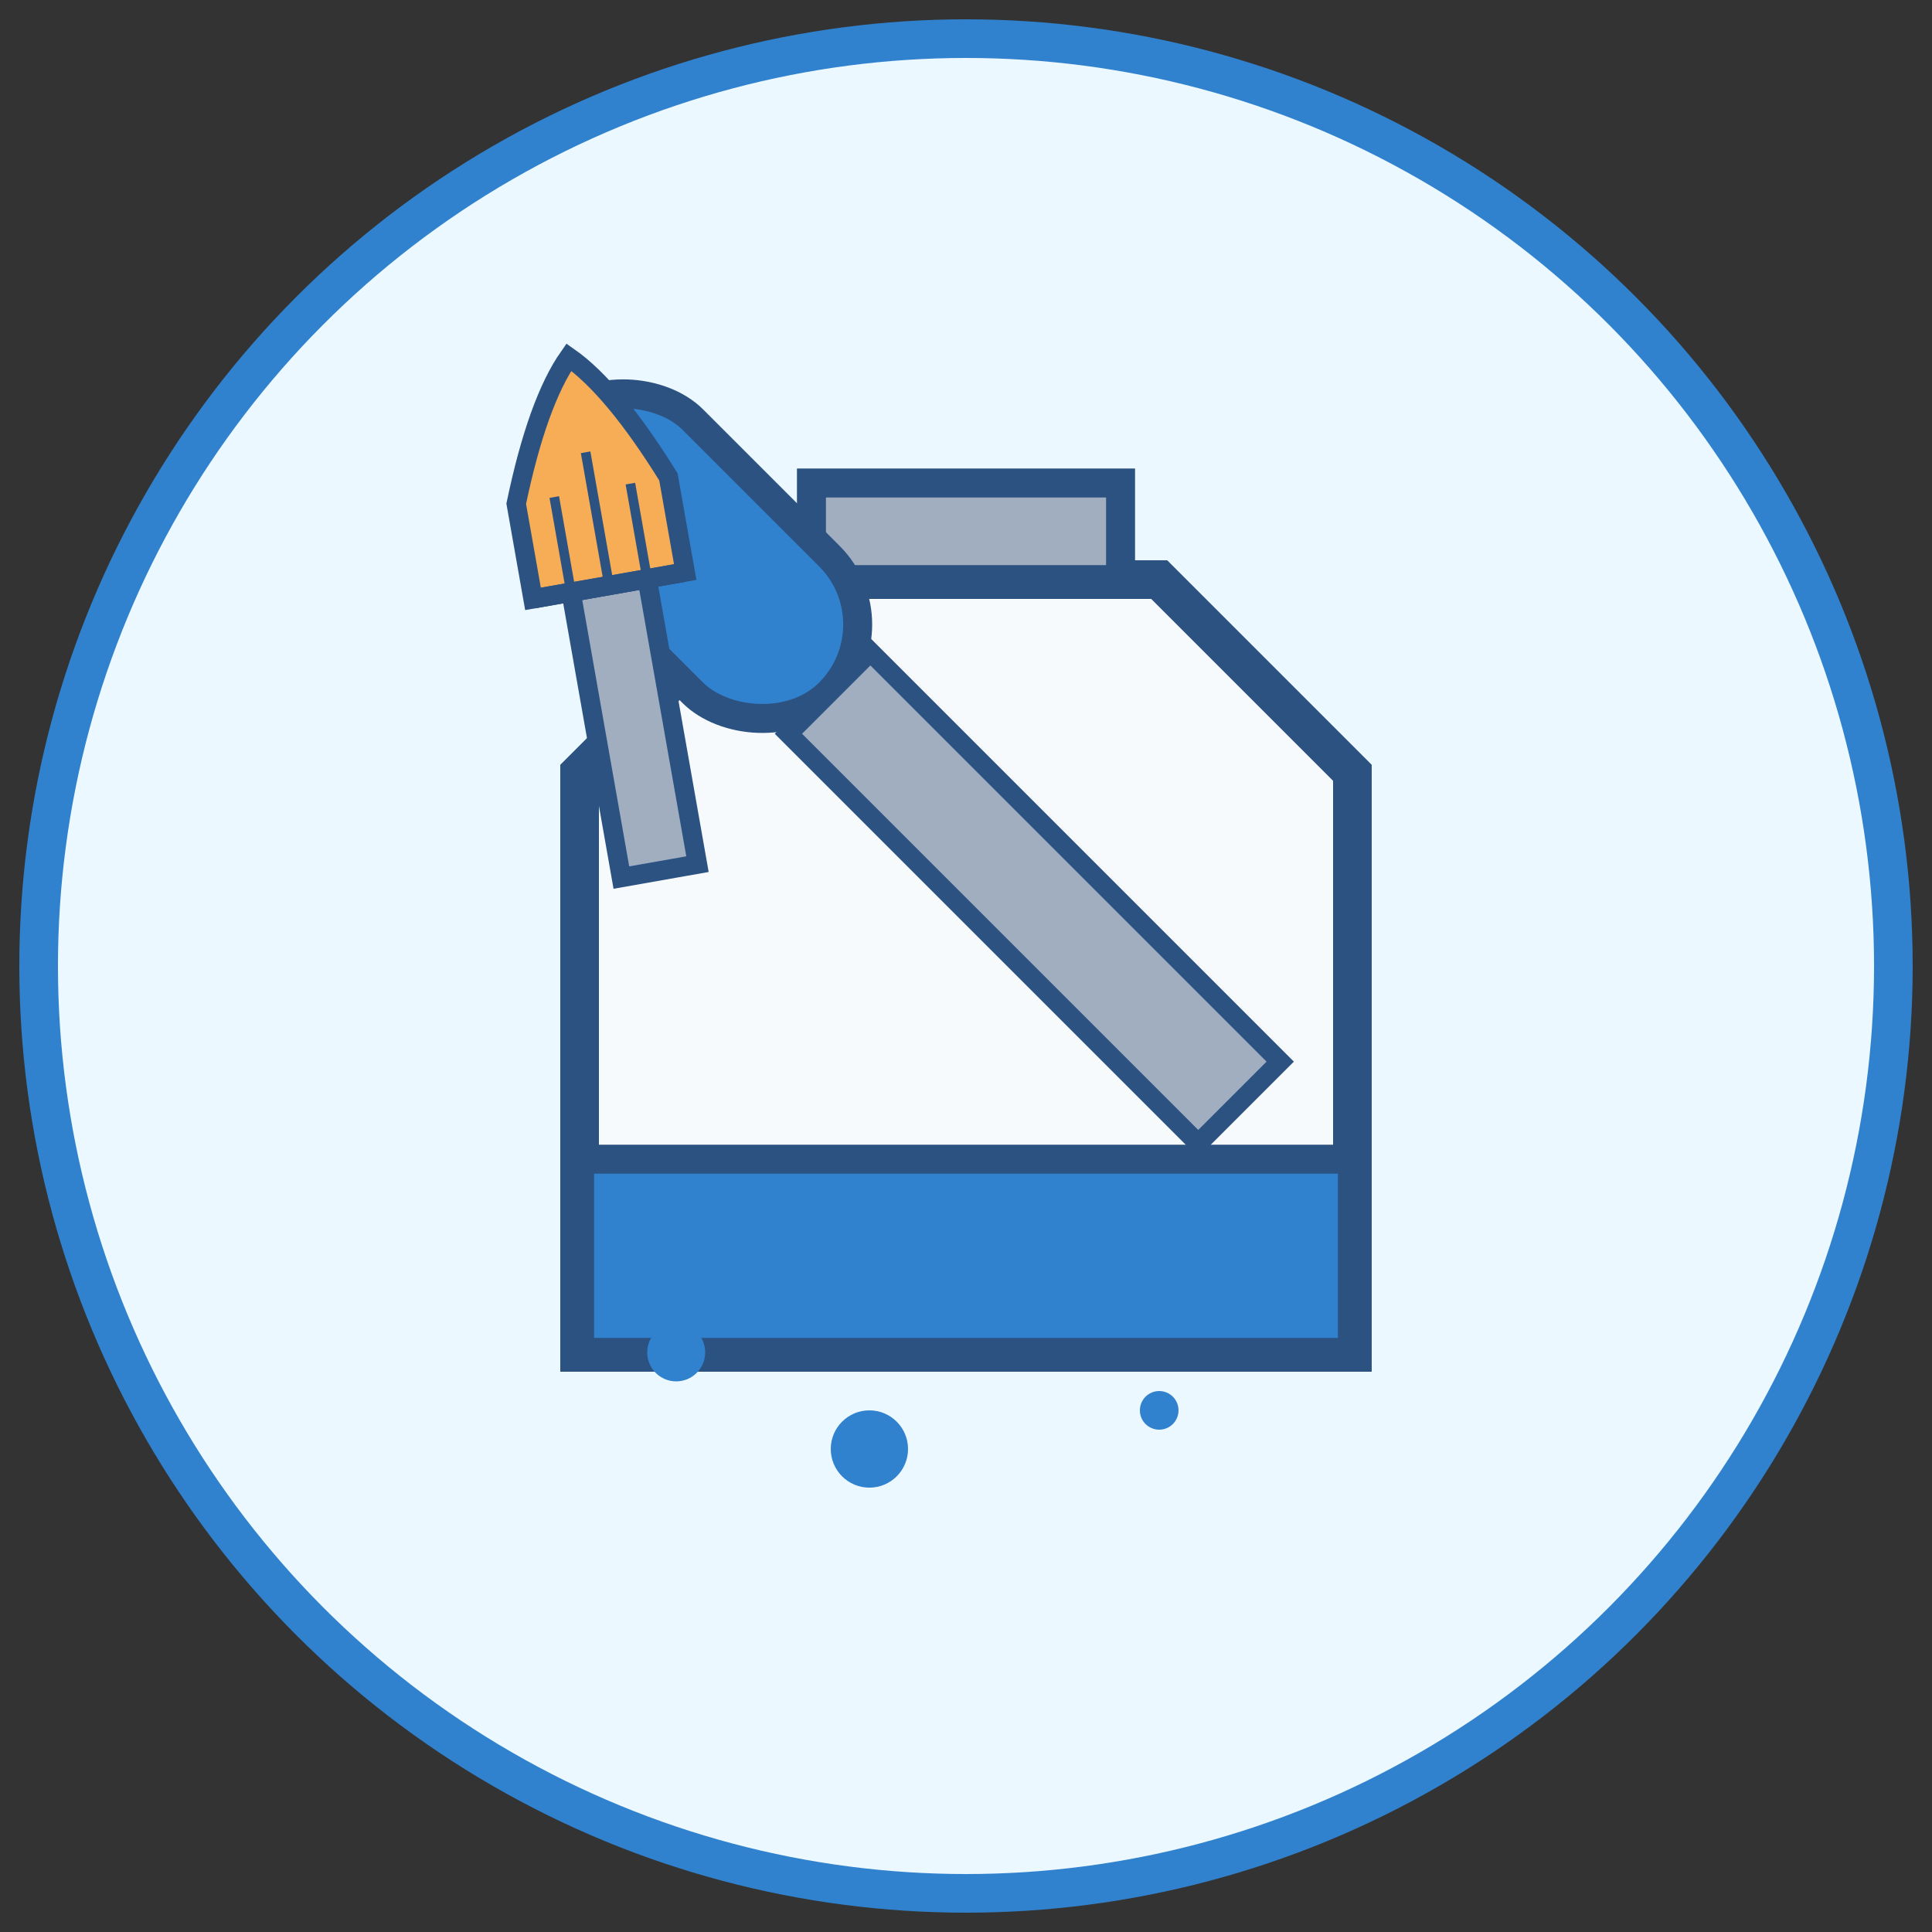
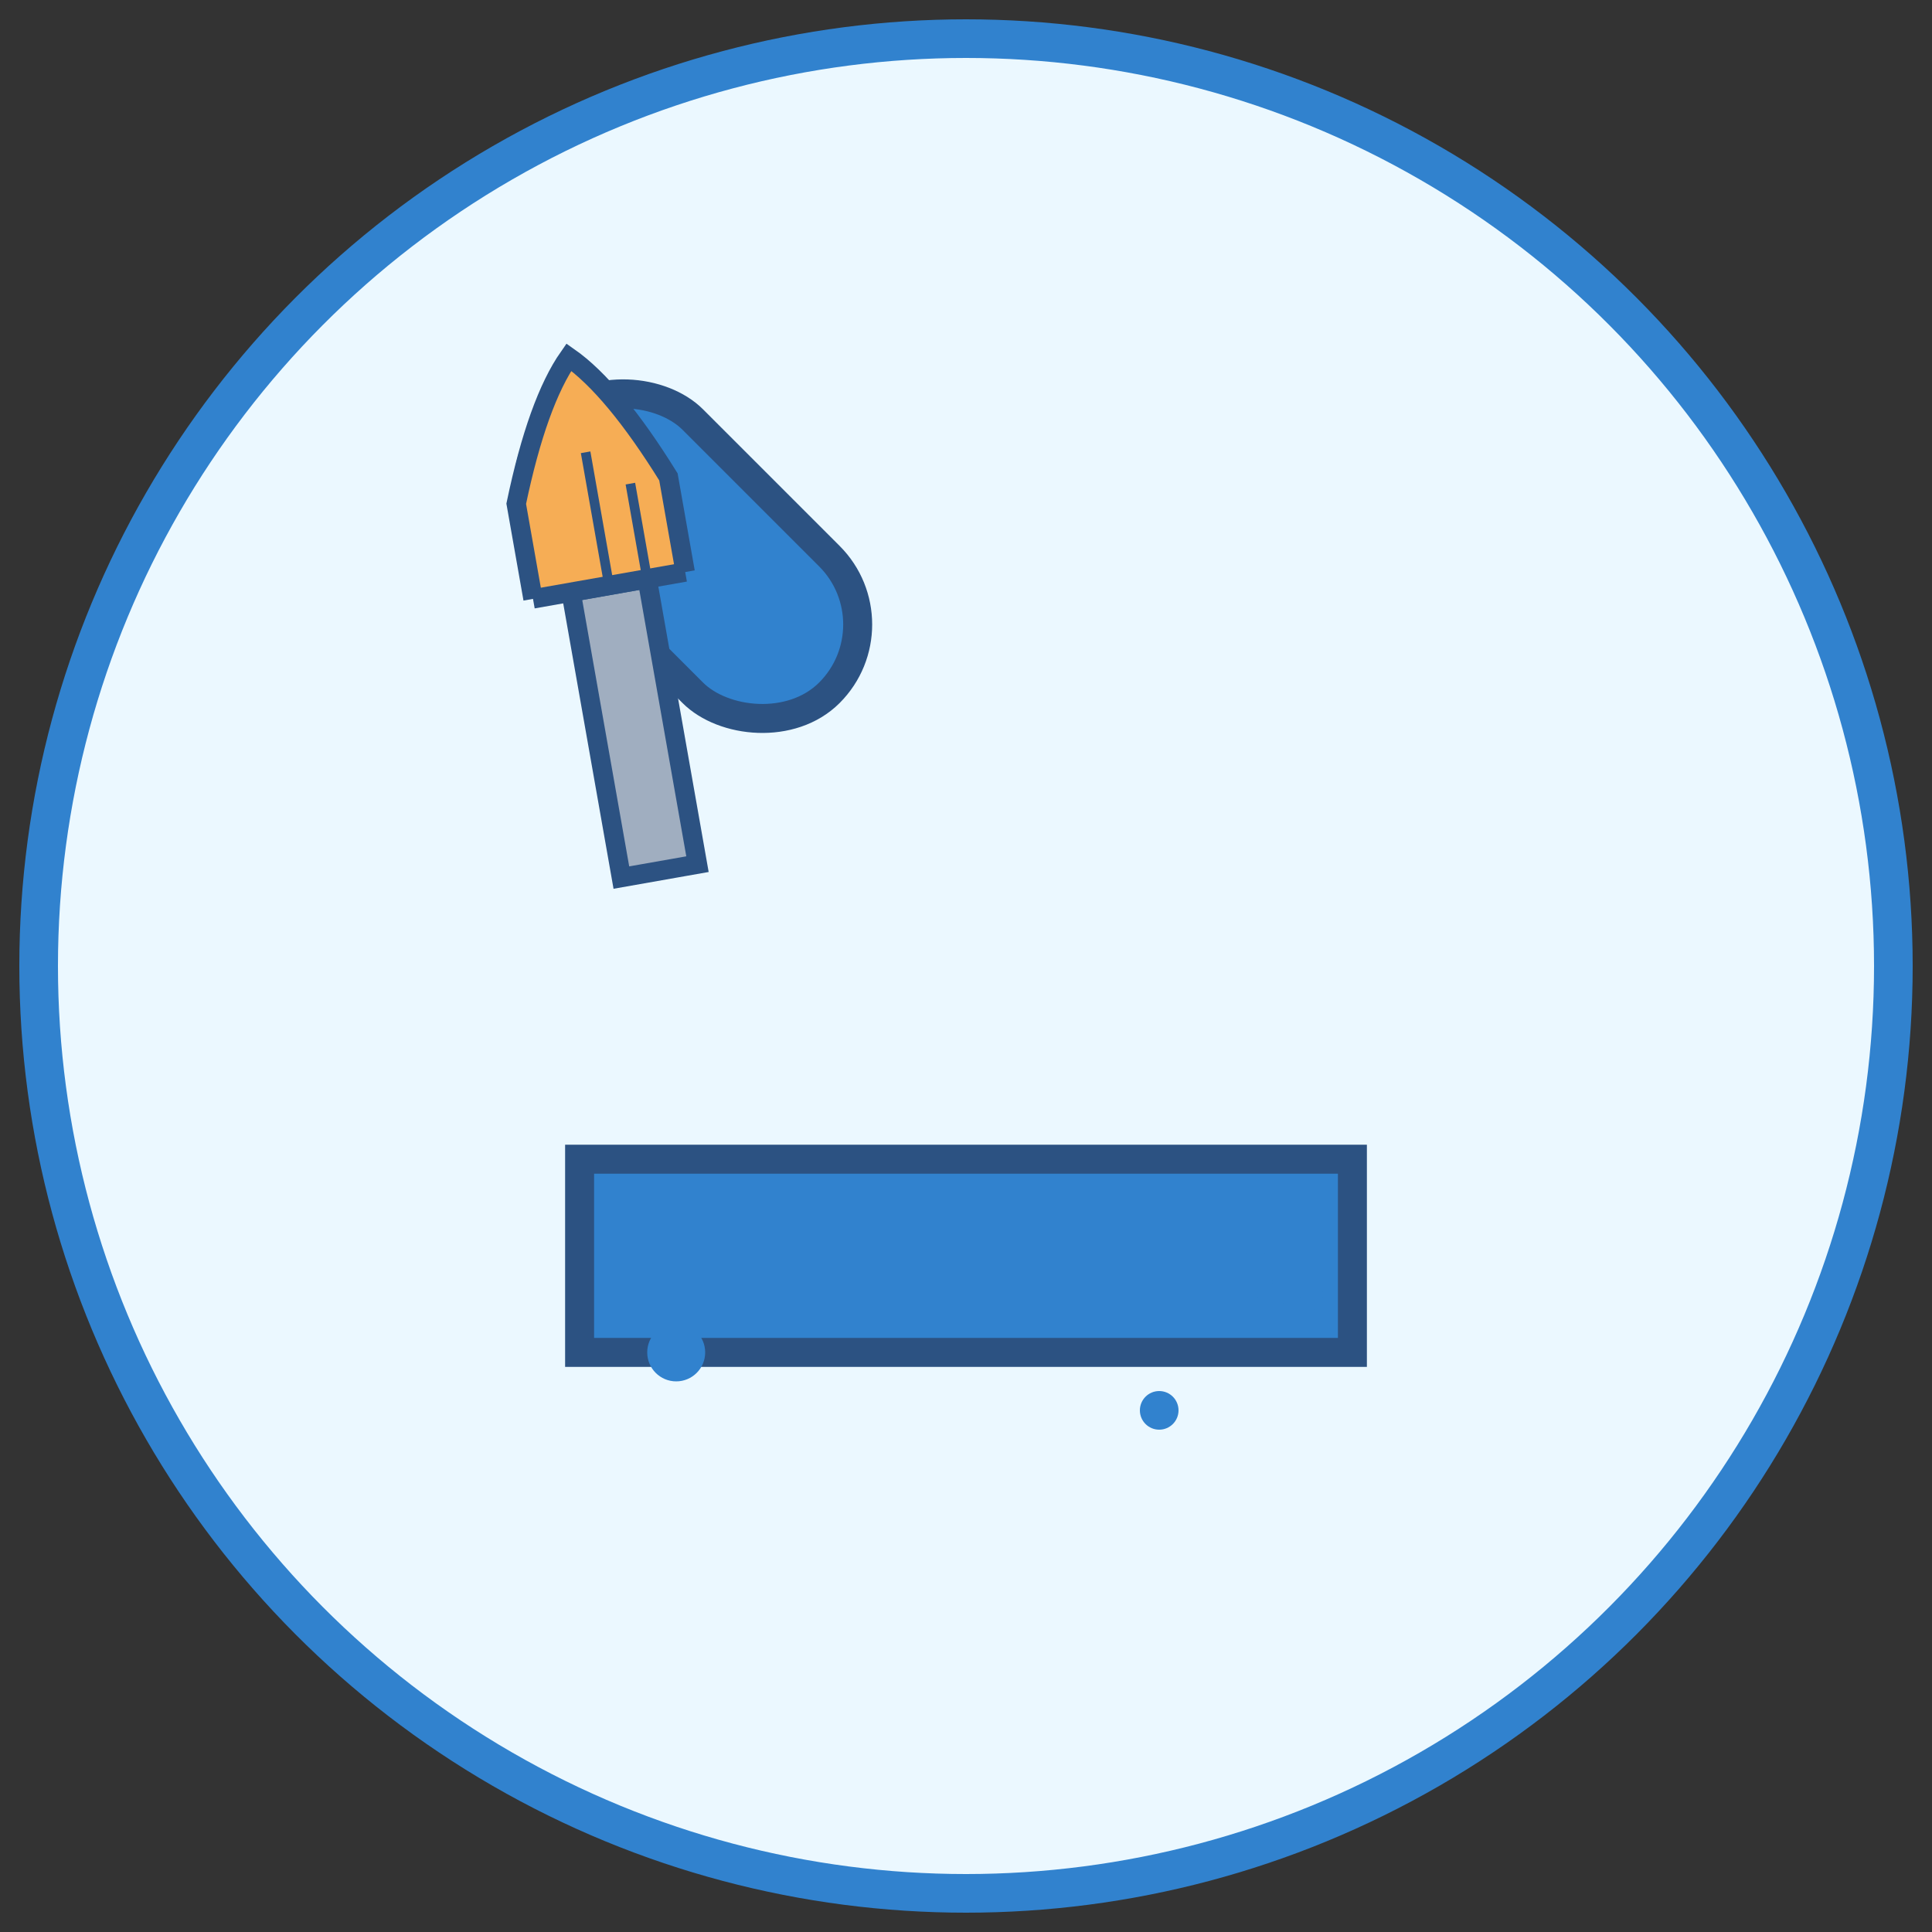
<svg xmlns="http://www.w3.org/2000/svg" viewBox="0 0 100 100" width="100" height="100">
  <rect x="0" y="0" width="100" height="100" fill="#333333" stroke="none" />
  <circle cx="50" cy="50" r="48" fill="#ebf8ff" stroke="#3182ce" stroke-width="2" />
  <g transform="translate(20, 20)">
-     <path d="M10,50 L10,20 L20,10 L40,10 L50,20 L50,50 Z" fill="#f7fafc" stroke="#2c5282" stroke-width="2" />
    <path d="M10,40 L50,40" stroke="#2c5282" stroke-width="1" stroke-dasharray="2,2" />
    <rect x="10" y="40" width="40" height="10" fill="#3182ce" stroke="#2c5282" stroke-width="1.5" />
-     <rect x="22" y="5" width="16" height="5" fill="#a0aec0" stroke="#2c5282" stroke-width="1.5" />
    <g transform="translate(30, 30) rotate(-45)">
      <rect x="0" y="-35" width="10" height="20" rx="5" ry="5" fill="#3182ce" stroke="#2c5282" stroke-width="1.5" />
-       <rect x="2" y="-15" width="6" height="30" fill="#a0aec0" stroke="#2c5282" stroke-width="1" />
    </g>
    <g transform="translate(15, 30) rotate(-10)">
      <rect x="-2" y="-20" width="4" height="15" fill="#a0aec0" stroke="#2c5282" stroke-width="1" />
-       <path d="M-4,-20 L-4,-25 Q-2,-30 0,-32 Q2,-30 4,-25 L4,-20 Z" fill="#f6ad55" stroke="#2c5282" stroke-width="1" />
+       <path d="M-4,-20 L-4,-25 Q-2,-30 0,-32 Q2,-30 4,-25 L4,-20 " fill="#f6ad55" stroke="#2c5282" stroke-width="1" />
      <path d="M-4,-20 L4,-20" stroke="#2c5282" stroke-width="1" />
-       <path d="M-2,-20 L-2,-25" stroke="#2c5282" stroke-width="0.5" />
      <path d="M0,-20 L0,-27" stroke="#2c5282" stroke-width="0.5" />
      <path d="M2,-20 L2,-25" stroke="#2c5282" stroke-width="0.5" />
    </g>
    <circle cx="15" cy="50" r="1.5" fill="#3182ce" />
-     <circle cx="25" cy="55" r="2" fill="#3182ce" />
    <circle cx="40" cy="53" r="1" fill="#3182ce" />
    <path d="M45,45 Q46,50 48,47" fill="#3182ce" stroke="#3182ce" stroke-width="1" stroke-linecap="round" />
  </g>
</svg>